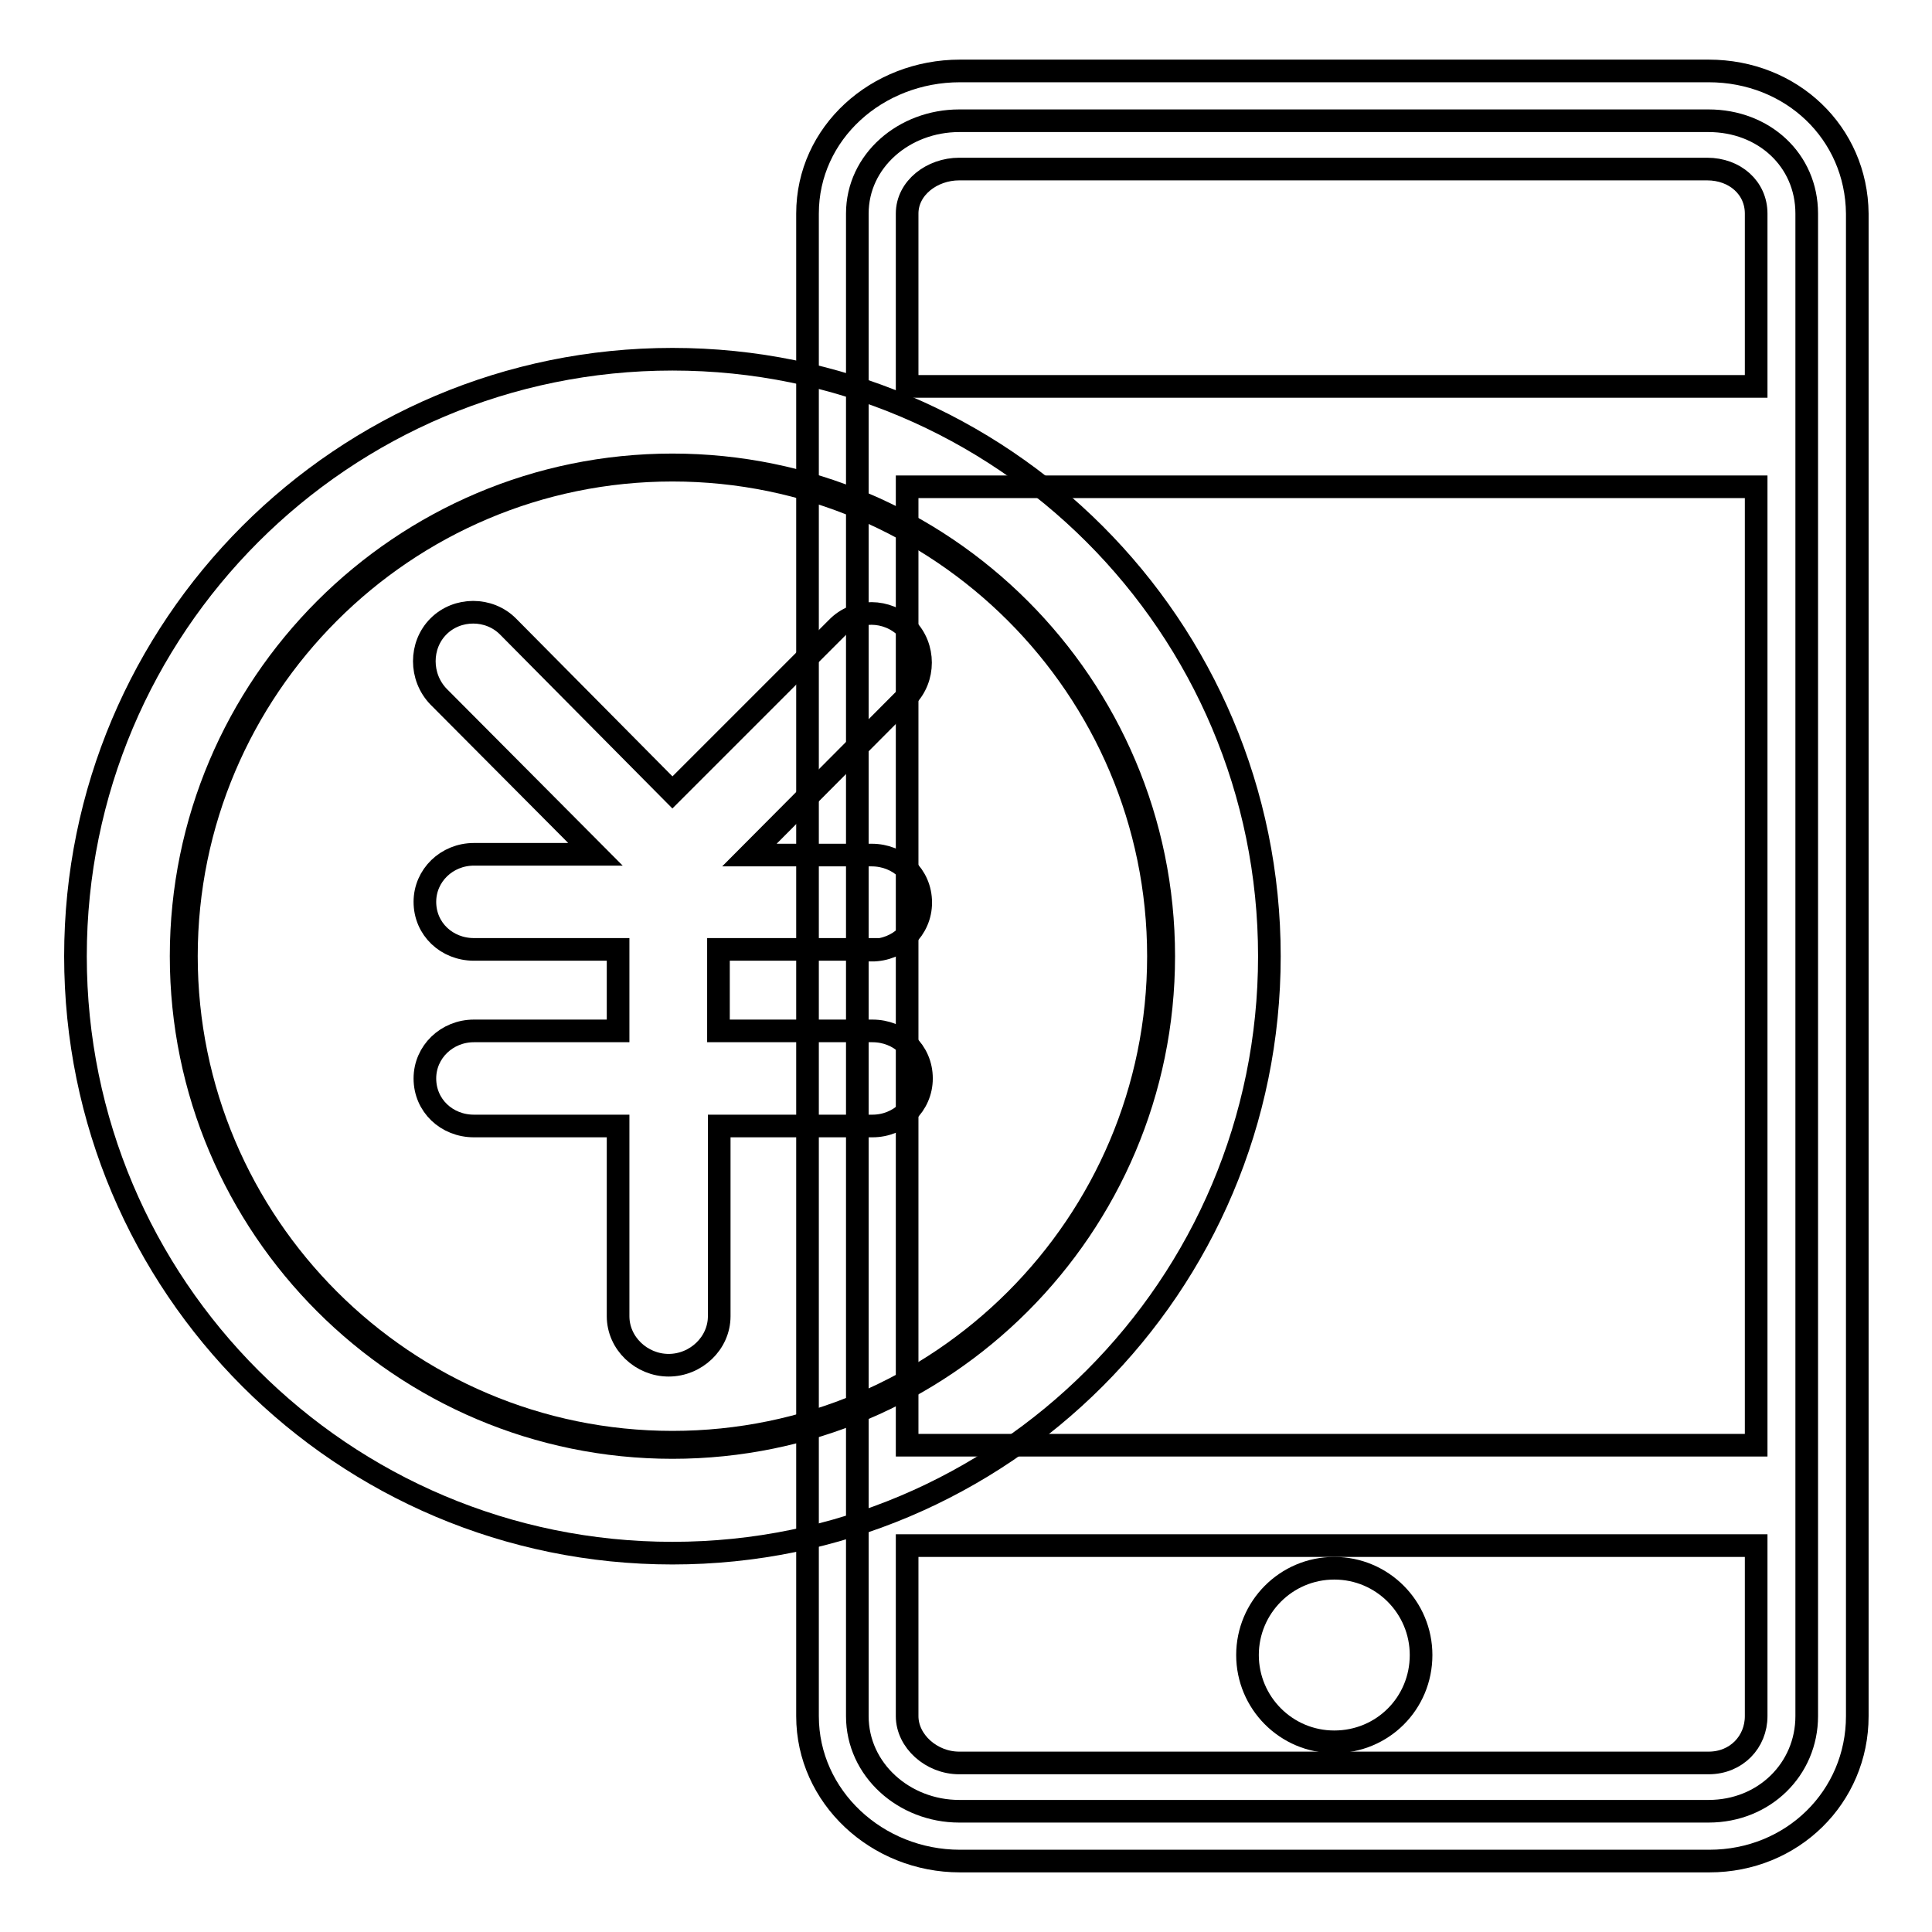
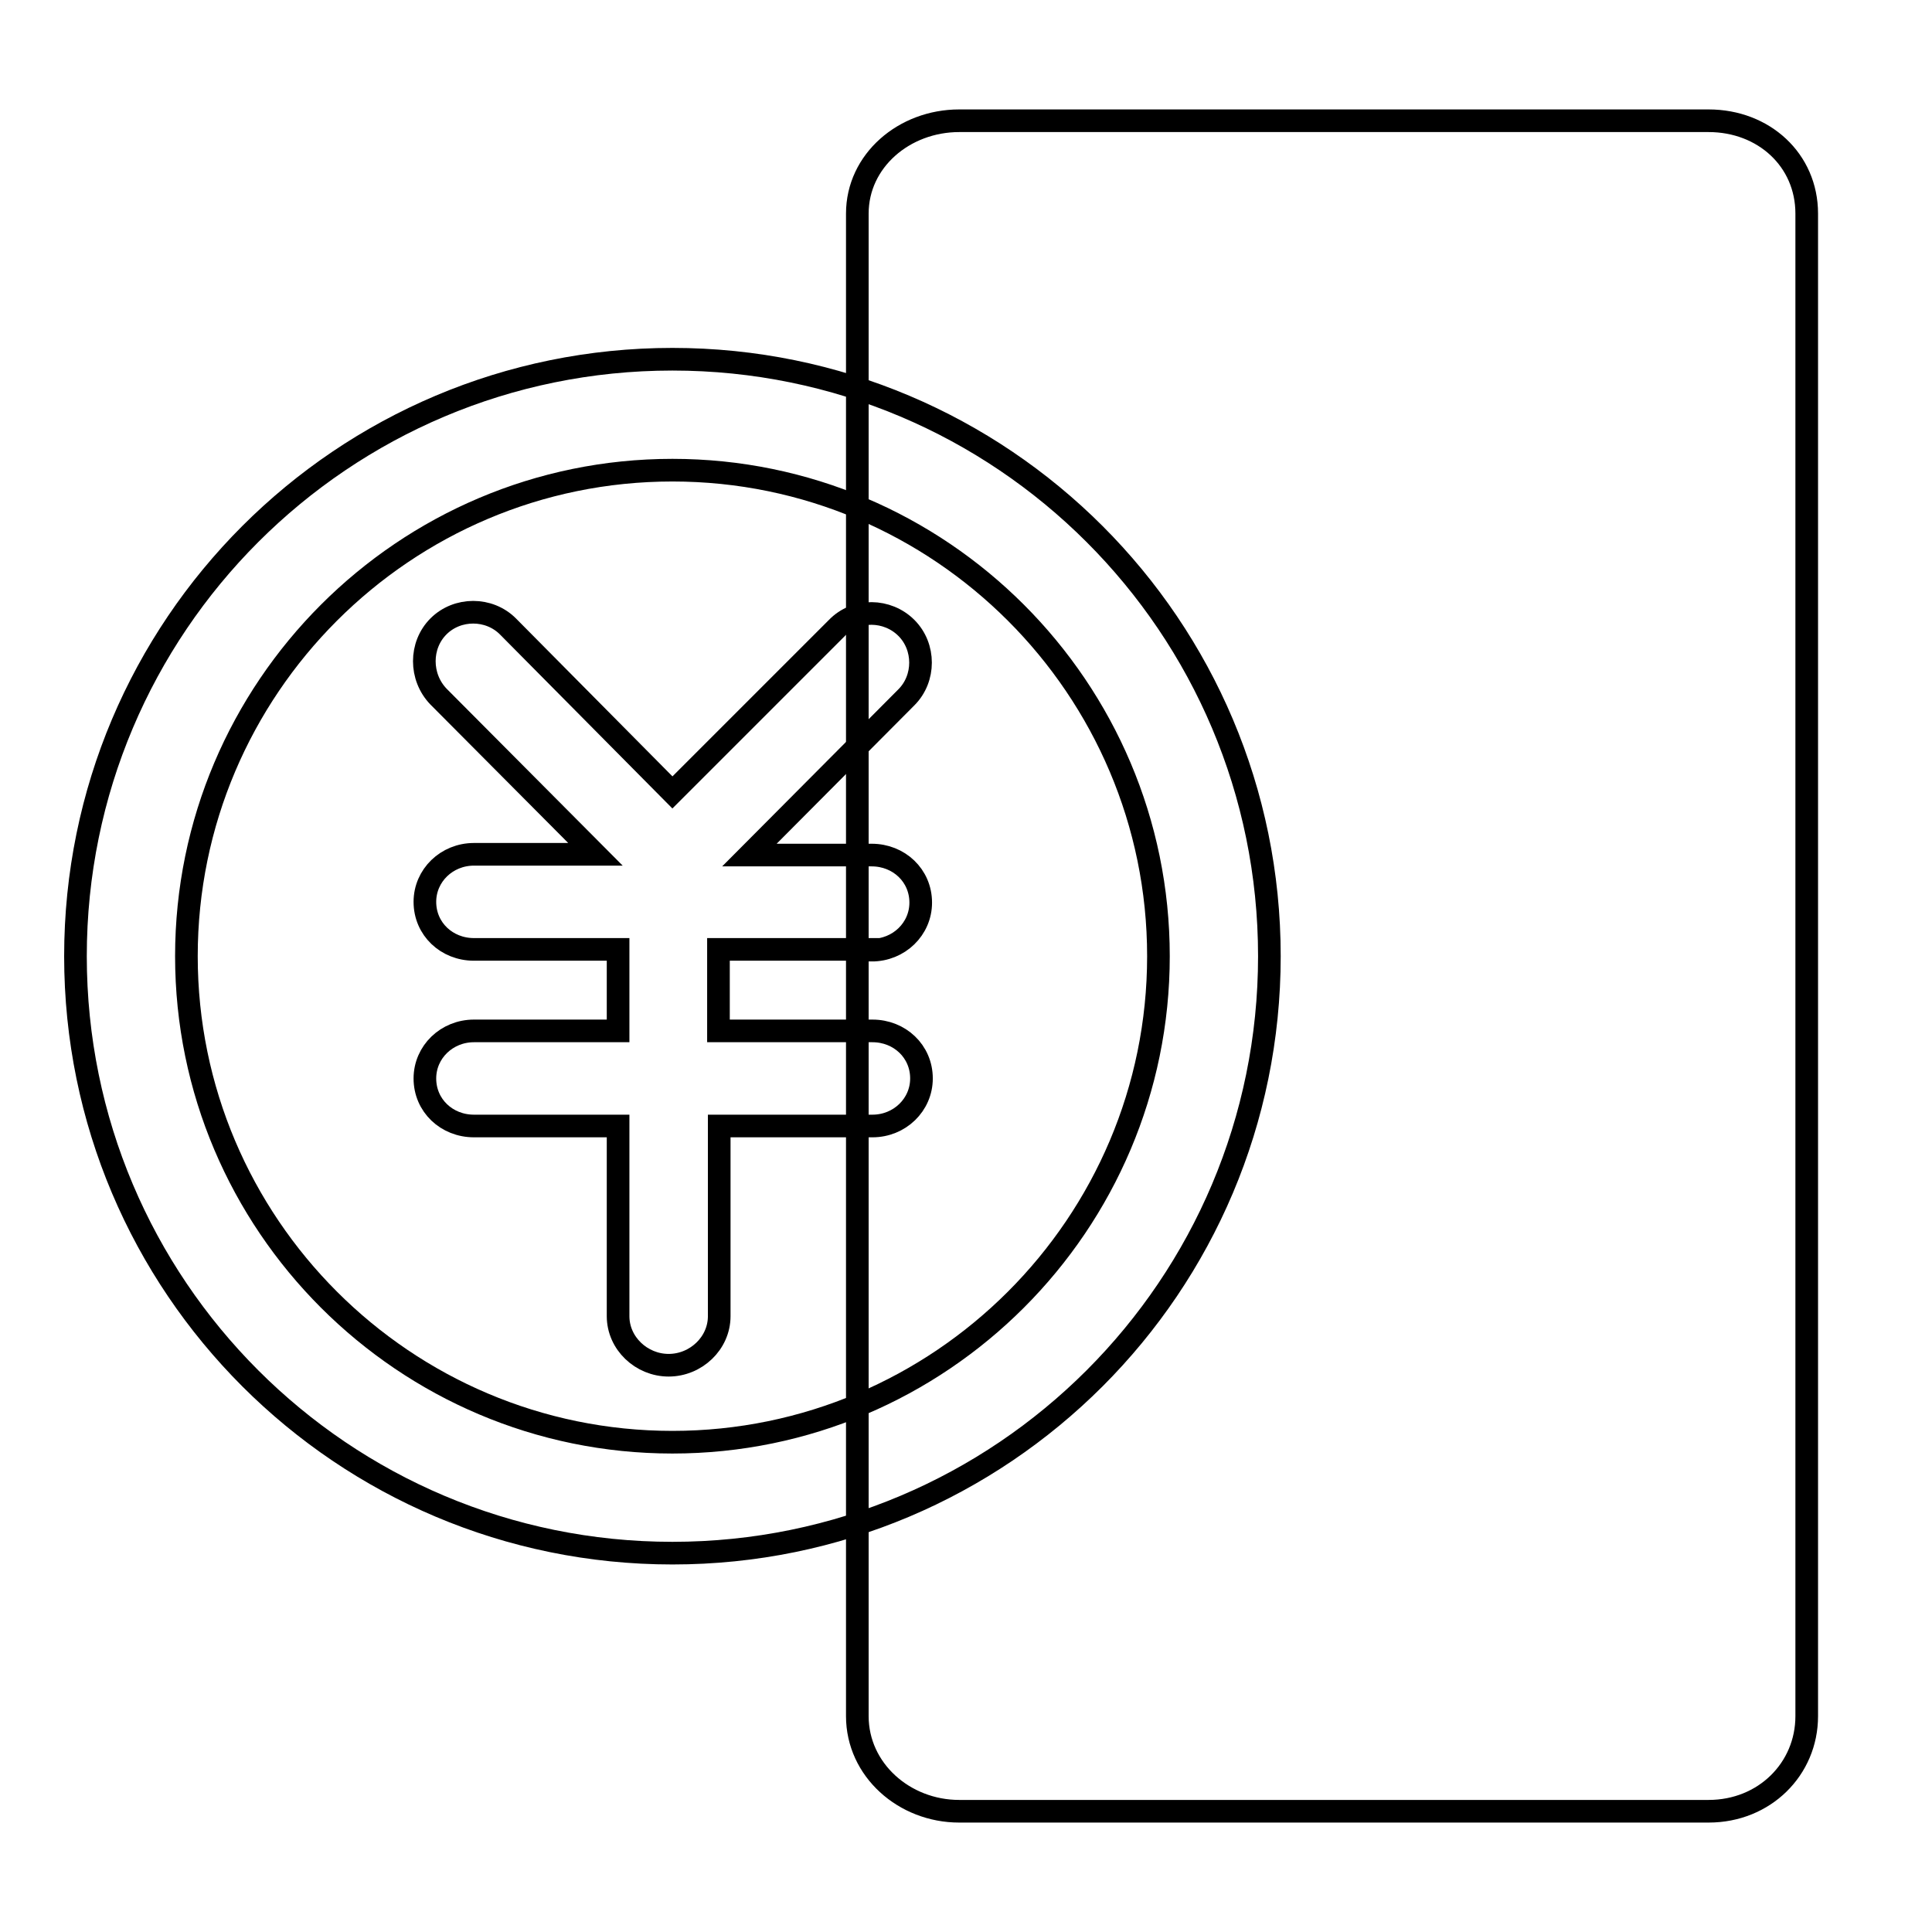
<svg xmlns="http://www.w3.org/2000/svg" version="1.1" x="0px" y="0px" viewBox="0 0 256 256" enable-background="new 0 0 256 256" xml:space="preserve">
  <g>
    <path stroke-width="3" fill-opacity="0" stroke="#000000" d="M127.1,240c-7.3,0-13.5-5.5-13.5-12.6V28.3c0-7,6.2-12.3,13.5-12.3h99.3c7.3,0,13,5.2,13,12.3v199.1 c0,7-5.6,12.6-13,12.6H127.1z" />
-     <path stroke-width="3" fill-opacity="0" stroke="#000000" d="M226.4,9.4h-99.2c-11,0-20.2,8.2-20.2,18.9v199.1c0,10.7,9.2,19.2,20.2,19.2h99.3c11,0,19.6-8.5,19.6-19.2 V28.3C246,17.6,237.4,9.4,226.4,9.4z M127.1,22.4H226l0.2,0c3.7,0,6.5,2.5,6.5,5.9v22.9H120.2V28.3 C120.2,24.9,123.5,22.4,127.1,22.4z M232.7,64.5v127H120.2v-127H232.7z M226.4,233.6h-99.3c-3.7,0-6.9-2.9-6.9-6.2v-22.6h112.5 v22.6C232.7,230.8,230.1,233.6,226.4,233.6z" />
-     <path stroke-width="3" fill-opacity="0" stroke="#000000" d="M165.3,219.3c0,6.3,5.1,11.5,11.5,11.5s11.5-5.1,11.5-11.5c0-6.3-5.1-11.5-11.5-11.5S165.3,213,165.3,219.3 z" />
-     <path stroke-width="3" fill-opacity="0" stroke="#000000" d="M89.1,191.8c-35.9,0-65.1-29.2-65.1-65.1s29.2-65.1,65.1-65.1c35.9,0,65.1,29.2,65.1,65.1 S125,191.8,89.1,191.8z" />
    <path stroke-width="3" fill-opacity="0" stroke="#000000" d="M89.1,62.3c35.5,0,64.4,28.9,64.4,64.4c0,35.5-28.9,64.4-64.4,64.4c-35.5,0-64.4-28.9-64.4-64.4 S53.6,62.3,89.1,62.3 M89.1,47.6C45.4,47.6,10,83,10,126.7c0,43.7,35.4,79.1,79.1,79.1c43.7,0,79.1-35.4,79.1-79.1 C168.2,83,132.8,47.6,89.1,47.6z" />
    <path stroke-width="3" fill-opacity="0" stroke="#000000" d="M115.5,125.9c3.6,0,6.5-2.8,6.5-6.3c0-3.6-2.9-6.3-6.5-6.3H99.3l20.8-20.9c2.5-2.5,2.5-6.7,0-9.2 c-2.5-2.5-6.7-2.6-9.2,0l-21.8,21.8L67.3,83c-2.5-2.5-6.7-2.5-9.2,0c-2.5,2.5-2.5,6.7,0,9.3l20.8,20.9H62.8c-3.6,0-6.5,2.8-6.5,6.3 c0,3.6,2.9,6.3,6.5,6.3h19.1v10.8H62.8c-3.6,0-6.5,2.8-6.5,6.3c0,3.6,2.9,6.3,6.5,6.3h19.1v25.2c0,3.6,3.1,6.5,6.7,6.5 c3.6,0,6.7-2.9,6.7-6.5v-25.2h20.3c3.6,0,6.5-2.8,6.5-6.3c0-3.6-2.9-6.3-6.5-6.3H95.2v-10.8H115.5z" />
  </g>
</svg>